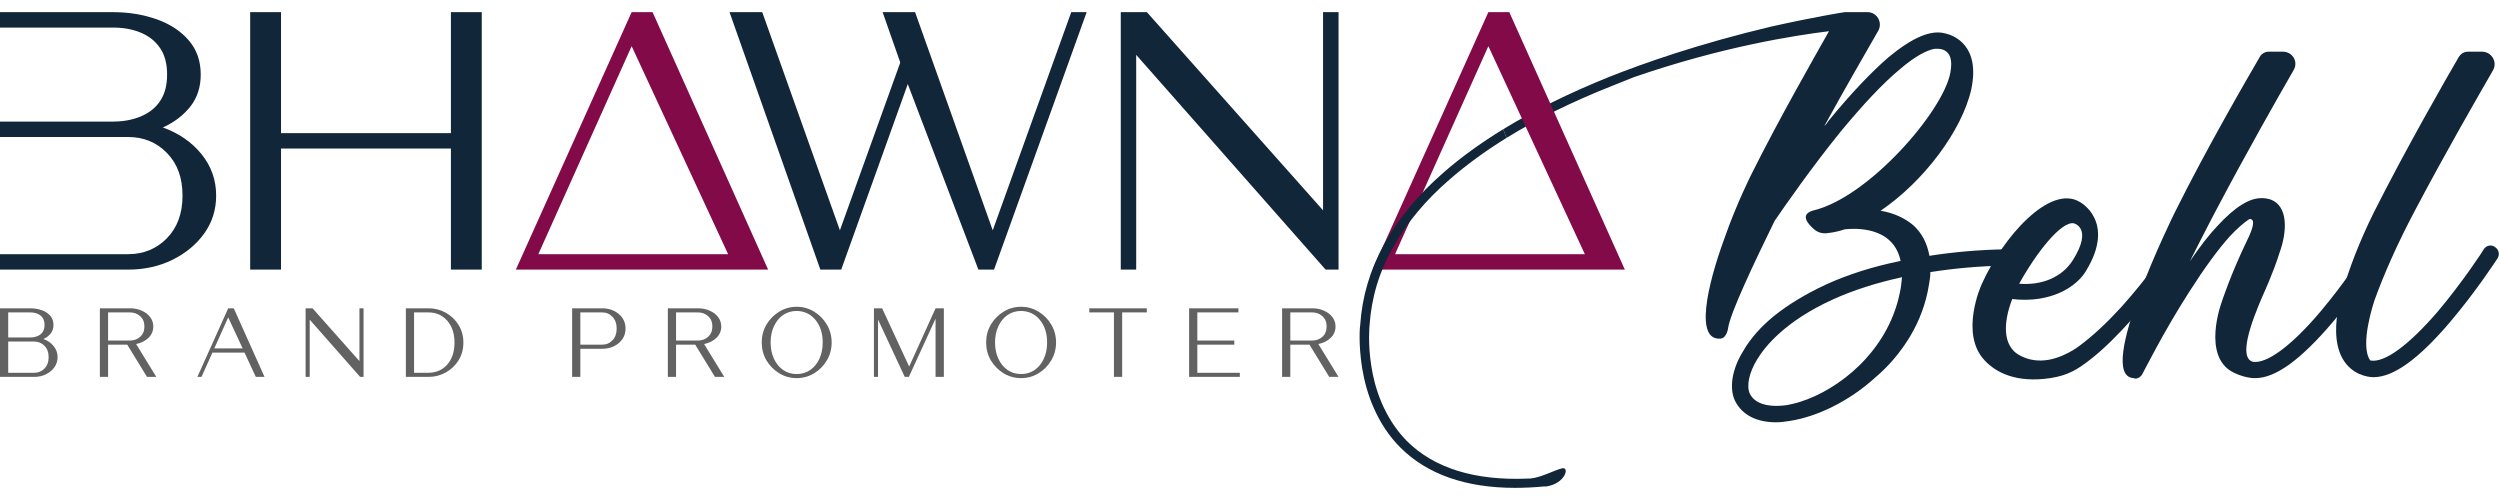
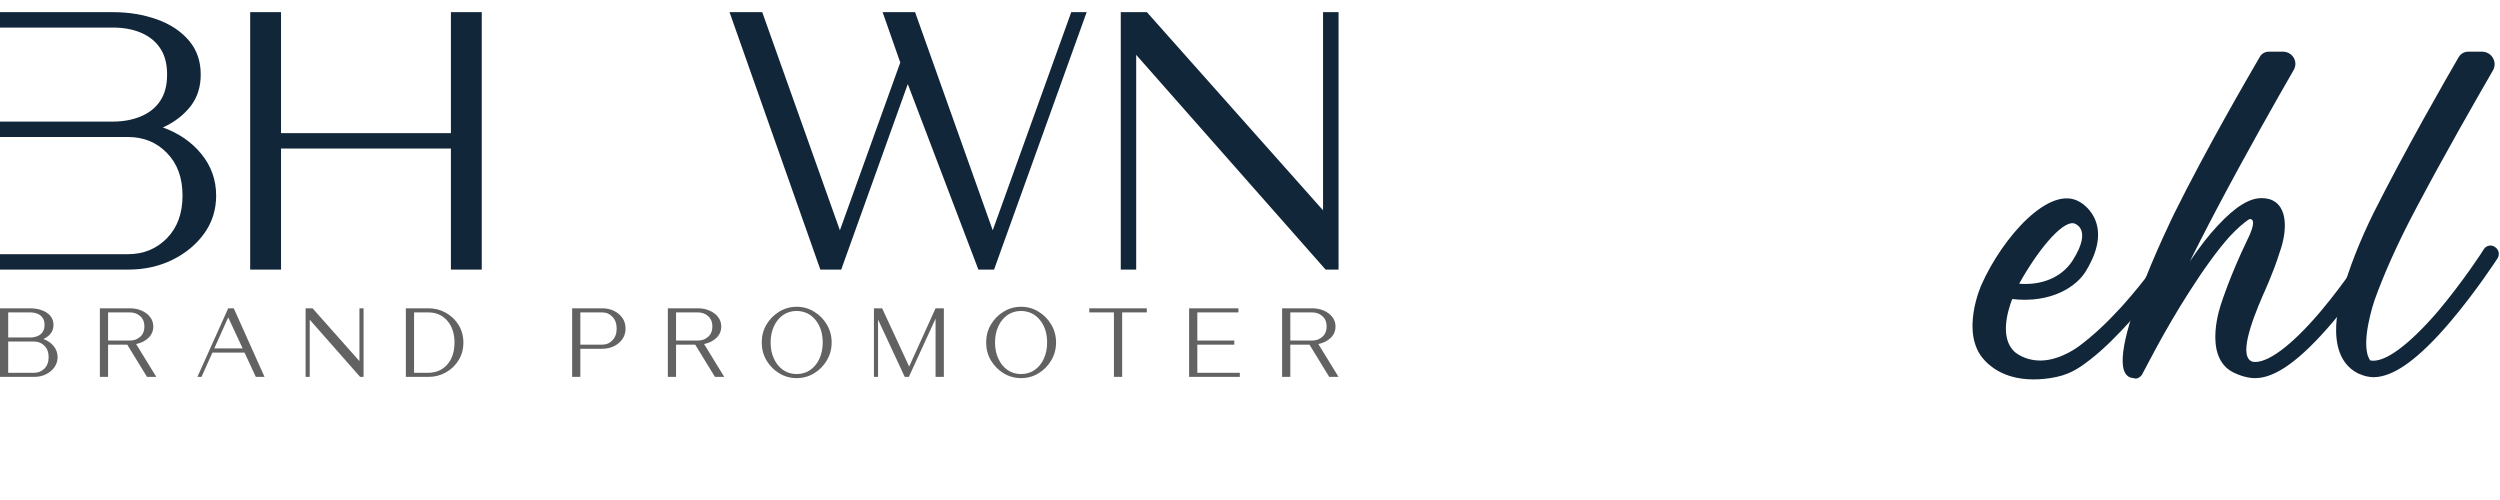
<svg xmlns="http://www.w3.org/2000/svg" xml:space="preserve" width="176.389mm" height="35.278mm" version="1.1" style="shape-rendering:geometricPrecision; text-rendering:geometricPrecision; image-rendering:optimizeQuality; fill-rule:evenodd; clip-rule:evenodd" viewBox="0 0 17638.88 3527.76">
  <defs>
    <style type="text/css">
   
    .fil0 {fill:#12263A}
    .fil1 {fill:#12263A;fill-rule:nonzero}
    .fil3 {fill:#626262;fill-rule:nonzero}
    .fil2 {fill:#830A48;fill-rule:nonzero}
   
  </style>
  </defs>
  <g id="Layer_x0020_1">
-     <path class="fil0" d="M10629.21 973.04c215.75,-133.47 465.61,-256.92 749.62,-368.98 49.22,-19.69 98.42,-39.37 147.64,-59.05 626.67,-216.55 1138.49,-295.29 1378,-324.82 -118.11,209.98 -351.06,616.82 -544.63,1003.98 0,0 -108.28,213.25 -193.58,459.32 -121.4,331.38 -209.99,721.82 -26.25,705.41 42.65,-3.28 52.49,-72.18 52.49,-72.18 13.13,-104.99 187.02,-469.18 328.1,-757.9 72.18,-104.99 255.91,-370.75 465.89,-629.94 157.49,-190.3 295.29,-337.94 413.41,-436.37 121.4,-104.99 200.14,-137.8 246.07,-147.64 16.4,0 150.92,-22.97 114.83,167.33 -49.22,272.31 -574.17,876.01 -961.32,971.16 -104.99,26.24 -45.93,95.14 0,134.52 26.25,22.96 62.34,32.8 98.43,26.25 36.09,-3.29 78.74,-13.13 118.12,-26.25 65.61,-6.56 341.22,-26.25 393.71,223.1 -193.57,39.38 -370.75,95.15 -528.24,167.33 -141.08,65.62 -265.75,141.08 -367.46,223.11 -91.86,75.46 -164.05,157.48 -213.26,242.79 -82.03,131.24 -101.71,265.75 -59.06,354.34 49.22,98.43 150.92,150.93 288.72,150.93 29.53,0 62.34,-3.29 98.43,-9.85 193.58,-29.53 419.96,-141.08 597.14,-301.85 101.7,-85.3 183.73,-183.73 249.35,-292 68.9,-114.84 114.83,-239.51 134.52,-367.47 6.56,-32.81 9.84,-62.34 9.84,-88.59 167.33,-26.25 344.5,-42.65 534.79,-45.93 32.82,0 59.06,-26.25 55.79,-59.06 0,-32.81 -26.25,-55.77 -59.06,-55.77 -190.3,3.28 -370.76,19.68 -538.08,45.93 -16.41,-88.58 -52.5,-160.76 -114.83,-216.54 -59.06,-49.21 -134.52,-85.3 -229.67,-101.71 301.84,-203.42 574.16,-564.33 639.78,-856.33 65.62,-311.69 -124.67,-380.59 -180.45,-393.72 0,0 0,0 0,0 -101.7,-29.52 -232.94,26.25 -403.56,167.34 -121.39,104.99 -265.75,255.91 -426.52,452.76 -6.56,13.13 -16.41,22.97 -26.25,32.81 154.21,-282.16 298.57,-528.23 380.6,-672.59 32.81,-59.06 -9.85,-131.24 -75.47,-131.24l-144.36 0c-6.56,0 -9.85,0 -16.4,0 0,0 0,0 0,0 -3.29,0 -209.98,32.81 -518.4,101.71 -511.82,121.4 -902.26,259.19 -1141.77,354.34 -282.28,113.67 -532.84,237.19 -749.78,369.92l23.13 61.4zm1717.5 1806.3c-26.25,-55.78 -6.56,-150.93 52.5,-246.07 55.77,-91.87 200.13,-269.04 531.51,-419.97 144.36,-65.62 308.41,-118.11 488.86,-157.49 -3.28,36.1 -6.56,72.19 -16.4,114.84 -85.31,410.12 -429.81,679.15 -702.12,764.46 -29.54,9.84 -62.35,16.41 -91.87,22.97 -190.3,26.25 -246.07,-45.93 -262.48,-78.74z" />
    <path class="fil1" d="M15368.48 1742.55c-26.25,-19.68 -59.06,-13.12 -78.75,13.13 0,3.28 -144.36,213.26 -324.81,412.85 -108.27,117.57 -196.86,199.04 -292.01,270.68 0,0 -127.95,101.16 -269.03,104.44 -121.4,3.28 -190.3,-61.79 -190.3,-61.79 -104.99,-97.88 -49.21,-287.08 -16.4,-371.84 278.88,32.26 459.33,-91.87 521.67,-200.14 213.26,-351.06 -45.94,-485.58 -45.94,-485.58 -209.98,-124.68 -541.35,246.07 -692.28,584.01 0,0 -157.48,346.14 22.97,535.34 78.74,84.76 223.1,160.22 462.61,124.13 127.96,-19.69 193.58,-62.34 285.45,-133.97 91.86,-71.64 187.01,-166.24 298.56,-290.37 187.02,-205.6 328.1,-412.3 334.66,-422.15 19.69,-26.24 9.84,-62.33 -16.4,-78.74zm-738.22 -167.33c0,0 141.08,29.53 -6.56,262.48 -75.46,118.11 -216.54,177.17 -377.31,164.05 121.4,-219.83 295.29,-439.65 383.87,-426.53z" />
    <path class="fil1" d="M16021.39 1407.9c-29.53,-9.85 -59.06,-9.85 -59.06,-9.85 -88.59,-3.28 -190.3,59.06 -314.97,193.58 -62.34,65.62 -127.96,150.92 -196.86,252.63 101.71,-203.42 190.3,-370.75 190.3,-370.75 213.26,-403.55 429.8,-784.14 541.35,-977.72 36.09,-59.06 -6.56,-131.24 -75.46,-131.24l-98.43 0c-26.25,0 -52.49,13.13 -65.62,39.37 -82.02,141.09 -370.74,636.51 -600.41,1099.12 0,0 -567.61,1148.34 -288.72,1164.74 3.28,0 6.56,3.28 13.12,3.28 19.68,0 39.37,-13.12 49.21,-32.81 3.28,-3.28 147.65,-295.28 331.38,-580.73 104.99,-164.04 200.14,-295.28 285.44,-390.43 52.5,-55.78 95.15,-91.87 127.96,-114.83l0 0c6.56,-6.56 19.68,-9.85 26.25,-3.28 22.96,13.12 3.28,75.46 -32.81,147.64 -121.4,252.63 -180.46,439.65 -180.46,439.65 0,0 -141.08,380.59 85.31,492.14 45.93,22.97 88.59,32.81 111.55,36.09 13.13,3.28 26.25,3.28 42.65,3.28 141.09,0 318.26,-127.96 544.64,-393.71 183.74,-216.55 328.1,-442.93 334.66,-452.78 16.4,-29.52 9.84,-62.33 -16.41,-78.74 -29.52,-19.68 -62.33,-9.84 -82.02,16.41 0,3.28 -144.36,229.66 -324.81,442.93 -203.42,239.5 -374.03,364.18 -472.46,351.06 -104.99,-26.25 -16.41,-272.32 68.9,-469.18 0,0 72.18,-154.2 118.11,-301.85 55.78,-154.2 59.06,-328.09 -62.33,-374.02z" />
    <path class="fil1" d="M16746.48 2661.22c141.08,0 318.25,-127.96 541.35,-390.43 183.74,-216.55 328.1,-439.65 334.66,-449.5 16.4,-29.52 6.56,-62.33 -19.69,-78.74 -26.24,-19.68 -62.34,-9.84 -78.74,16.41 0,3.28 -147.64,229.66 -324.81,439.64 -206.7,239.51 -377.31,364.19 -475.74,344.5 -78.74,-108.27 29.53,-423.24 29.53,-423.24 62.34,-173.89 157.48,-393.71 292,-646.35 213.26,-403.55 433.09,-784.14 544.64,-977.72 32.81,-59.06 -9.84,-131.24 -78.74,-131.24l-95.15 0c-29.53,0 -52.5,13.13 -68.9,39.37 -82.02,141.09 -367.47,636.51 -600.41,1099.12 -98.43,200.14 -173.9,393.72 -219.83,561.05 0,0 -150.92,429.8 104.99,567.6 0,0 55.78,29.53 114.84,29.53z" />
    <path class="fil1" d="M-0 1793.41l0 108.82 903.36 0c113.73,0 218.18,-22.42 312.78,-68.9 94.06,-46.48 169.51,-108.82 225.84,-187.56 55.78,-78.2 83.12,-167.88 83.12,-265.76 0,-110.46 -35,-208.34 -103.9,-293.1 -68.9,-84.76 -160.22,-147.64 -272.32,-187.56 81.48,-36.63 145.46,-86.4 195.22,-148.74 48.12,-62.88 72.18,-136.15 72.18,-224.74 0,-94.05 -27.34,-174.44 -83.67,-240.06 -55.77,-65.62 -131.24,-115.38 -225.84,-149.28 -94.6,-33.36 -196.85,-50.86 -310.59,-50.86l-796.18 0 0 108.82 796.18 0c72.18,0 136.15,10.94 195.21,35 57.97,24.06 104.45,59.6 137.81,109.36 33.89,49.22 49.75,112.1 49.75,187.02 0,75.46 -15.86,137.8 -49.75,187.56 -33.36,49.76 -79.84,84.76 -137.81,108.82 -59.06,24.06 -123.03,35.54 -195.21,35.54l-796.18 0 0 108.82 903.36 0c108.81,0 200.14,36.64 273.96,112.1 73.82,75.46 110.46,174.43 110.46,301.3 0,126.32 -36.64,225.84 -110.46,301.3 -73.82,74.92 -165.15,112.1 -273.96,112.1l-903.36 0zm3399.07 108.82l0 -1816.56 -217.64 0 0 853.6 -1198.64 0 0 -853.6 -217.64 0 0 1816.56 217.64 0 0 -854.15 1198.64 0 0 854.15 217.64 0zm3614.51 0l653.46 -1816.56 -108.82 0 -553.93 1539.32 -547.92 -1539.32 -229.12 0 124.67 355.44 -425.97 1183.88 -547.93 -1539.32 -230.76 0 640.88 1816.56 147.1 0 469.73 -1309.1 498.15 1309.1 110.46 0zm2430.64 0l0 -1816.56 -109.36 0 0 1398.24 -1242.94 -1398.24 -184.28 0 0 1816.56 108.82 0 0 -1515.26 1336.44 1515.26 91.32 0z" />
-     <path class="fil2" d="M5137.42 1793.41l-1339.17 0 658.38 -1467.68 680.79 1467.68zm-1497.75 108.82l1779.91 0 -815.31 -1816.56 -147.64 0 -816.96 1816.56zm7542.36 -108.82l-1339.17 0 658.38 -1467.68 680.79 1467.68zm-1497.75 108.82l1779.91 0 -815.31 -1816.56 -147.64 0 -816.96 1816.56z" />
-     <path class="fil0" d="M10909.65 3432.25c134.52,-19.69 167.33,-141.09 111.55,-127.96 -55.77,13.12 -147.64,65.61 -226.38,72.18l-13.12 0c-374.03,16.4 -662.76,-72.18 -856.33,-265.76 -160.77,-164.05 -226.39,-374.03 -249.36,-524.95 -26.24,-160.77 -13.12,-288.72 -13.12,-288.72 0,0 0,0 0,0 13.12,-196.86 68.9,-387.16 173.89,-564.33 91.87,-164.05 223.11,-321.53 390.43,-465.9 117.36,-102.51 251.37,-200.58 402,-293.77l-23.13 -61.4c-158.76,97.13 -299.51,199.21 -421.52,305.96 -364.19,318.25 -561.04,679.16 -587.29,1072.87 -3.28,13.12 -13.13,137.81 13.12,305.13 16.41,98.43 42.65,193.58 82.03,282.16 45.93,104.99 108.27,200.14 187.01,278.88 190.3,190.3 462.61,285.45 810.4,285.45 65.62,0 134.52,-3.29 203.41,-9.84 3.29,0 16.41,0 16.41,0z" />
    <path class="fil3" d="M57.93 2409.91l0 220.29 182.92 0c29.11,0 53.41,-10.06 72.91,-29.87 19.64,-19.96 29.39,-46.77 29.39,-80.28 0,-33.94 -9.75,-60.61 -29.39,-80.27 -19.5,-19.96 -43.8,-29.87 -72.91,-29.87l-182.92 0zm-57.93 249.28l0 -483.99 212.33 0c30.42,0 57.92,4.51 82.66,13.55 25.32,8.88 45.4,22.14 60.1,39.77 14.84,17.34 22.26,38.75 22.26,63.96 0,23.46 -6.4,43.27 -19.21,59.88 -13.09,16.46 -30.41,29.72 -51.95,39.63 29.84,10.49 53.99,27.24 72.47,49.97 18.49,22.44 27.66,48.52 27.66,78.09 0,25.94 -7.42,49.54 -22.13,70.81 -14.84,20.83 -34.93,37.44 -60.1,49.97 -25.03,12.24 -52.83,18.36 -83.24,18.36l-240.85 0zm57.93 -455l0 176.73 154.4 0c19.35,0 36.67,-3.21 51.95,-9.47 15.42,-6.27 27.65,-15.88 36.67,-29 8.88,-13.4 13.24,-30.01 13.24,-49.97 0,-20.11 -4.36,-36.86 -13.24,-49.83 -9.02,-13.11 -21.25,-22.87 -36.67,-29.14 -15.28,-6.26 -32.6,-9.32 -51.95,-9.32l-154.4 0zm1044.88 455l-65.63 0 -139.41 -227.57 -135.2 0 0 227.57 -57.92 0 0 -483.99 212.32 0c30.42,0 57.92,5.53 82.66,16.61 25.03,10.78 44.97,25.93 59.81,45.31 14.7,19.23 22.13,41.37 22.13,66.14 0,31.47 -11.21,58.28 -33.78,80.13 -22.4,22 -51.51,36.57 -87.31,44l142.33 231.8zm-185.84 -256.57c28.67,0 52.82,-8.88 72.47,-26.8 19.65,-17.63 29.4,-41.82 29.4,-72.56 0,-30.45 -9.75,-54.49 -29.4,-72.26 -19.65,-17.92 -43.8,-26.81 -72.47,-26.81l-154.4 0 0 198.43 154.4 0zm949.42 256.57l-61.41 0 -79.75 -171.63 -226.44 0 -77.13 171.63 -28.96 0 217.42 -483.99 39.29 0 216.98 483.99zm-154.41 -201.06l-101.86 -218.97 -98.09 218.97 199.95 0zm853.23 201.06l-24.31 0 -355.67 -403.86 0 403.86 -28.96 0 0 -483.99 49.05 0 330.78 372.53 0 -372.53 29.11 0 0 483.99zm457.82 0l-159.5 0 0 -483.99 159.5 0c44.24,0 85.28,10.49 122.83,31.61 37.4,20.98 67.37,49.68 89.93,86.11 22.41,36.71 33.62,78.09 33.62,124.27 0,46.33 -11.21,87.71 -33.62,124.13 -22.56,36.72 -52.53,65.57 -89.93,86.25 -37.55,21.13 -78.59,31.62 -122.83,31.62zm0 -28.99c55.74,-0.88 100.13,-20.55 133.45,-59.01 33.47,-38.61 50.2,-90.04 50.2,-154 0,-64.1 -17.02,-115.53 -51.07,-154.58 -34.2,-38.9 -78.3,-58.42 -132.58,-58.42l-101.57 0 0 426.01 101.57 0zm1071.65 28.99l-57.92 0 0 -483.99 212.33 0c30.41,0 57.91,5.97 82.65,17.92 25.03,12.24 44.97,28.99 59.81,50.26 14.71,21.13 22.13,46.04 22.13,74.74 0,28.27 -7.42,52.89 -22.13,74.31 -14.84,21.27 -34.78,38.17 -59.81,50.41 -24.74,11.94 -52.24,17.92 -82.65,17.92l-154.41 0 0 198.43zm154.41 -227.57c28.67,0 52.82,-10.35 72.46,-31.04 19.65,-20.83 29.4,-48.22 29.4,-82.46 0,-34.09 -9.75,-61.77 -29.4,-82.75 -19.64,-20.84 -43.79,-31.18 -72.46,-31.18l-154.41 0 0 227.43 154.41 0zm861.08 227.57l-65.63 0 -139.41 -227.57 -135.2 0 0 227.57 -57.92 0 0 -483.99 212.32 0c30.42,0 57.92,5.53 82.66,16.61 25.03,10.78 44.97,25.93 59.81,45.31 14.7,19.23 22.13,41.37 22.13,66.14 0,31.47 -11.21,58.28 -33.78,80.13 -22.4,22 -51.51,36.57 -87.31,44l142.33 231.8zm-185.84 -256.57c28.67,0 52.82,-8.88 72.47,-26.8 19.65,-17.63 29.4,-41.82 29.4,-72.56 0,-30.45 -9.75,-54.49 -29.4,-72.26 -19.65,-17.92 -43.8,-26.81 -72.47,-26.81l-154.4 0 0 198.43 154.4 0zm696.49 265.17c-44.24,0 -85.29,-11.37 -122.68,-33.8 -37.26,-22.73 -67.24,-53.04 -90.08,-90.92 -22.41,-38.17 -33.62,-80.42 -33.62,-126.75 0,-46.62 11.21,-88.87 33.62,-126.75 22.84,-38.18 52.82,-68.48 90.08,-90.92 37.39,-22.72 78.44,-34.23 122.68,-34.23 44.97,0 85.86,11.51 122.82,34.23 37.54,22.44 67.53,52.74 89.93,90.92 22.86,37.88 34.2,80.13 34.2,126.75 0,46.33 -11.34,88.58 -34.2,126.75 -22.4,37.88 -52.39,68.19 -89.93,90.92 -36.96,22.43 -77.85,33.8 -122.82,33.8zm0 -28.71c36.66,0 68.83,-9.61 96.34,-28.99 27.64,-19.38 49.04,-45.75 64.46,-79.4 15.29,-33.51 23,-71.68 23,-114.37 0,-63.96 -16.74,-116.85 -50.36,-158.37 -34.05,-41.81 -78.58,-63.23 -133.44,-63.96 -35.8,0 -67.53,9.47 -95.47,28.56 -27.5,19.08 -49.19,45.45 -64.76,79.4 -15.71,33.51 -23.43,71.68 -23.43,114.37 0,42.69 7.72,80.86 23.43,114.37 15.28,33.65 36.82,60.02 64.33,79.4 27.36,19.38 59.22,28.99 95.9,28.99zm1038.62 20.11l-58.51 0 0 -411 -188.45 411 -28.96 0 -188.46 -404.59 0 404.59 -28.96 0 0 -483.99 57.93 0 190.63 411 186.27 -411 58.51 0 0 483.99zm544.7 8.6c-44.24,0 -85.28,-11.37 -122.68,-33.8 -37.25,-22.73 -67.23,-53.04 -90.07,-90.92 -22.42,-38.17 -33.62,-80.42 -33.62,-126.75 0,-46.62 11.2,-88.87 33.62,-126.75 22.84,-38.18 52.82,-68.48 90.07,-90.92 37.4,-22.72 78.44,-34.23 122.68,-34.23 44.97,0 85.86,11.51 122.82,34.23 37.55,22.44 67.54,52.74 89.94,90.92 22.85,37.88 34.2,80.13 34.2,126.75 0,46.33 -11.35,88.58 -34.2,126.75 -22.4,37.88 -52.39,68.19 -89.94,90.92 -36.96,22.43 -77.85,33.8 -122.82,33.8zm0 -28.71c36.67,0 68.83,-9.61 96.34,-28.99 27.65,-19.38 49.05,-45.75 64.47,-79.4 15.28,-33.51 22.99,-71.68 22.99,-114.37 0,-63.96 -16.74,-116.85 -50.35,-158.37 -34.05,-41.81 -78.58,-63.23 -133.45,-63.96 -35.8,0 -67.52,9.47 -95.47,28.56 -27.5,19.08 -49.18,45.45 -64.75,79.4 -15.72,33.51 -23.44,71.68 -23.44,114.37 0,42.69 7.72,80.86 23.44,114.37 15.28,33.65 36.81,60.02 64.32,79.4 27.36,19.38 59.23,28.99 95.9,28.99zm713.38 20.11l-58.08 0 0 -455 -173.9 0 0 -28.99 405.88 0 0 28.99 -173.9 0 0 455zm830.07 0l-357.7 0 0 -483.99 347.95 0 0 28.99 -290.03 0 0 198.43 260.92 0 0 29 -260.92 0 0 198.58 299.78 0 0 28.99zm696.49 0l-65.64 0 -139.41 -227.57 -135.19 0 0 227.57 -57.93 0 0 -483.99 212.33 0c30.42,0 57.91,5.53 82.66,16.61 25.03,10.78 44.96,25.93 59.81,45.31 14.7,19.23 22.12,41.37 22.12,66.14 0,31.47 -11.21,58.28 -33.77,80.13 -22.4,22 -51.51,36.57 -87.31,44l142.33 231.8zm-185.84 -256.57c28.67,0 52.82,-8.88 72.47,-26.8 19.65,-17.63 29.39,-41.82 29.39,-72.56 0,-30.45 -9.74,-54.49 -29.39,-72.26 -19.65,-17.92 -43.8,-26.81 -72.47,-26.81l-154.4 0 0 198.43 154.4 0z" />
  </g>
</svg>